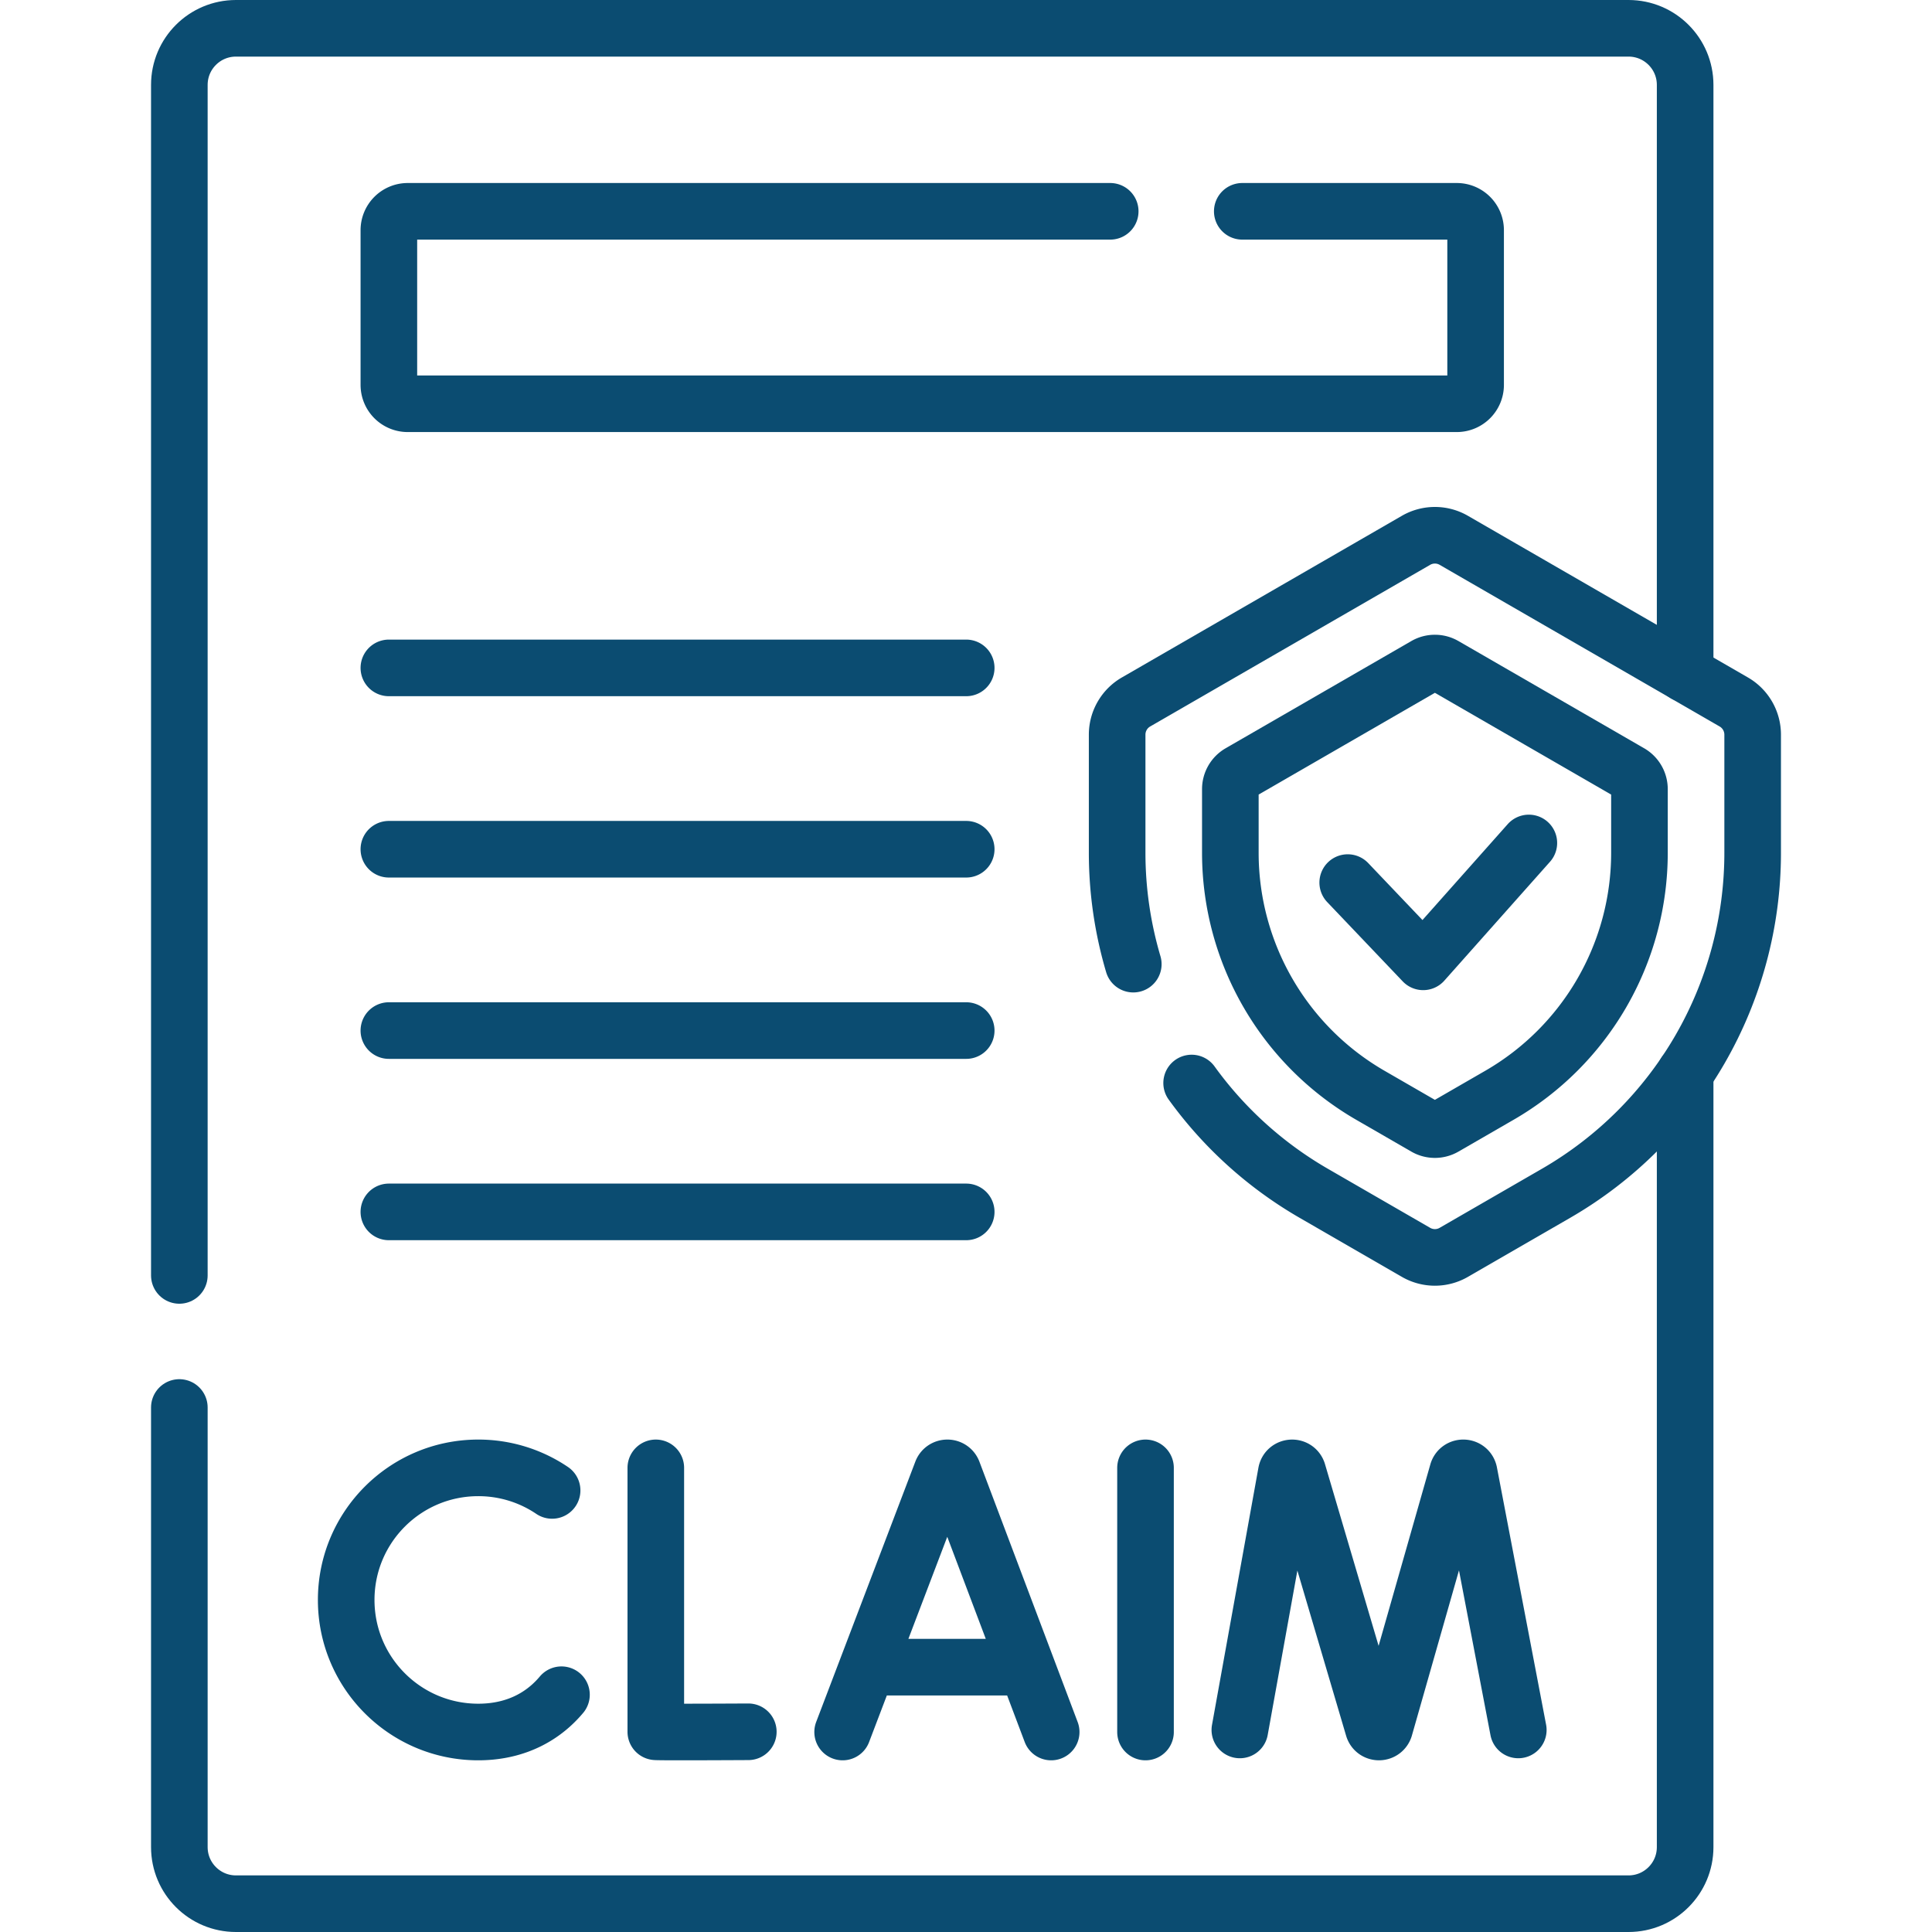
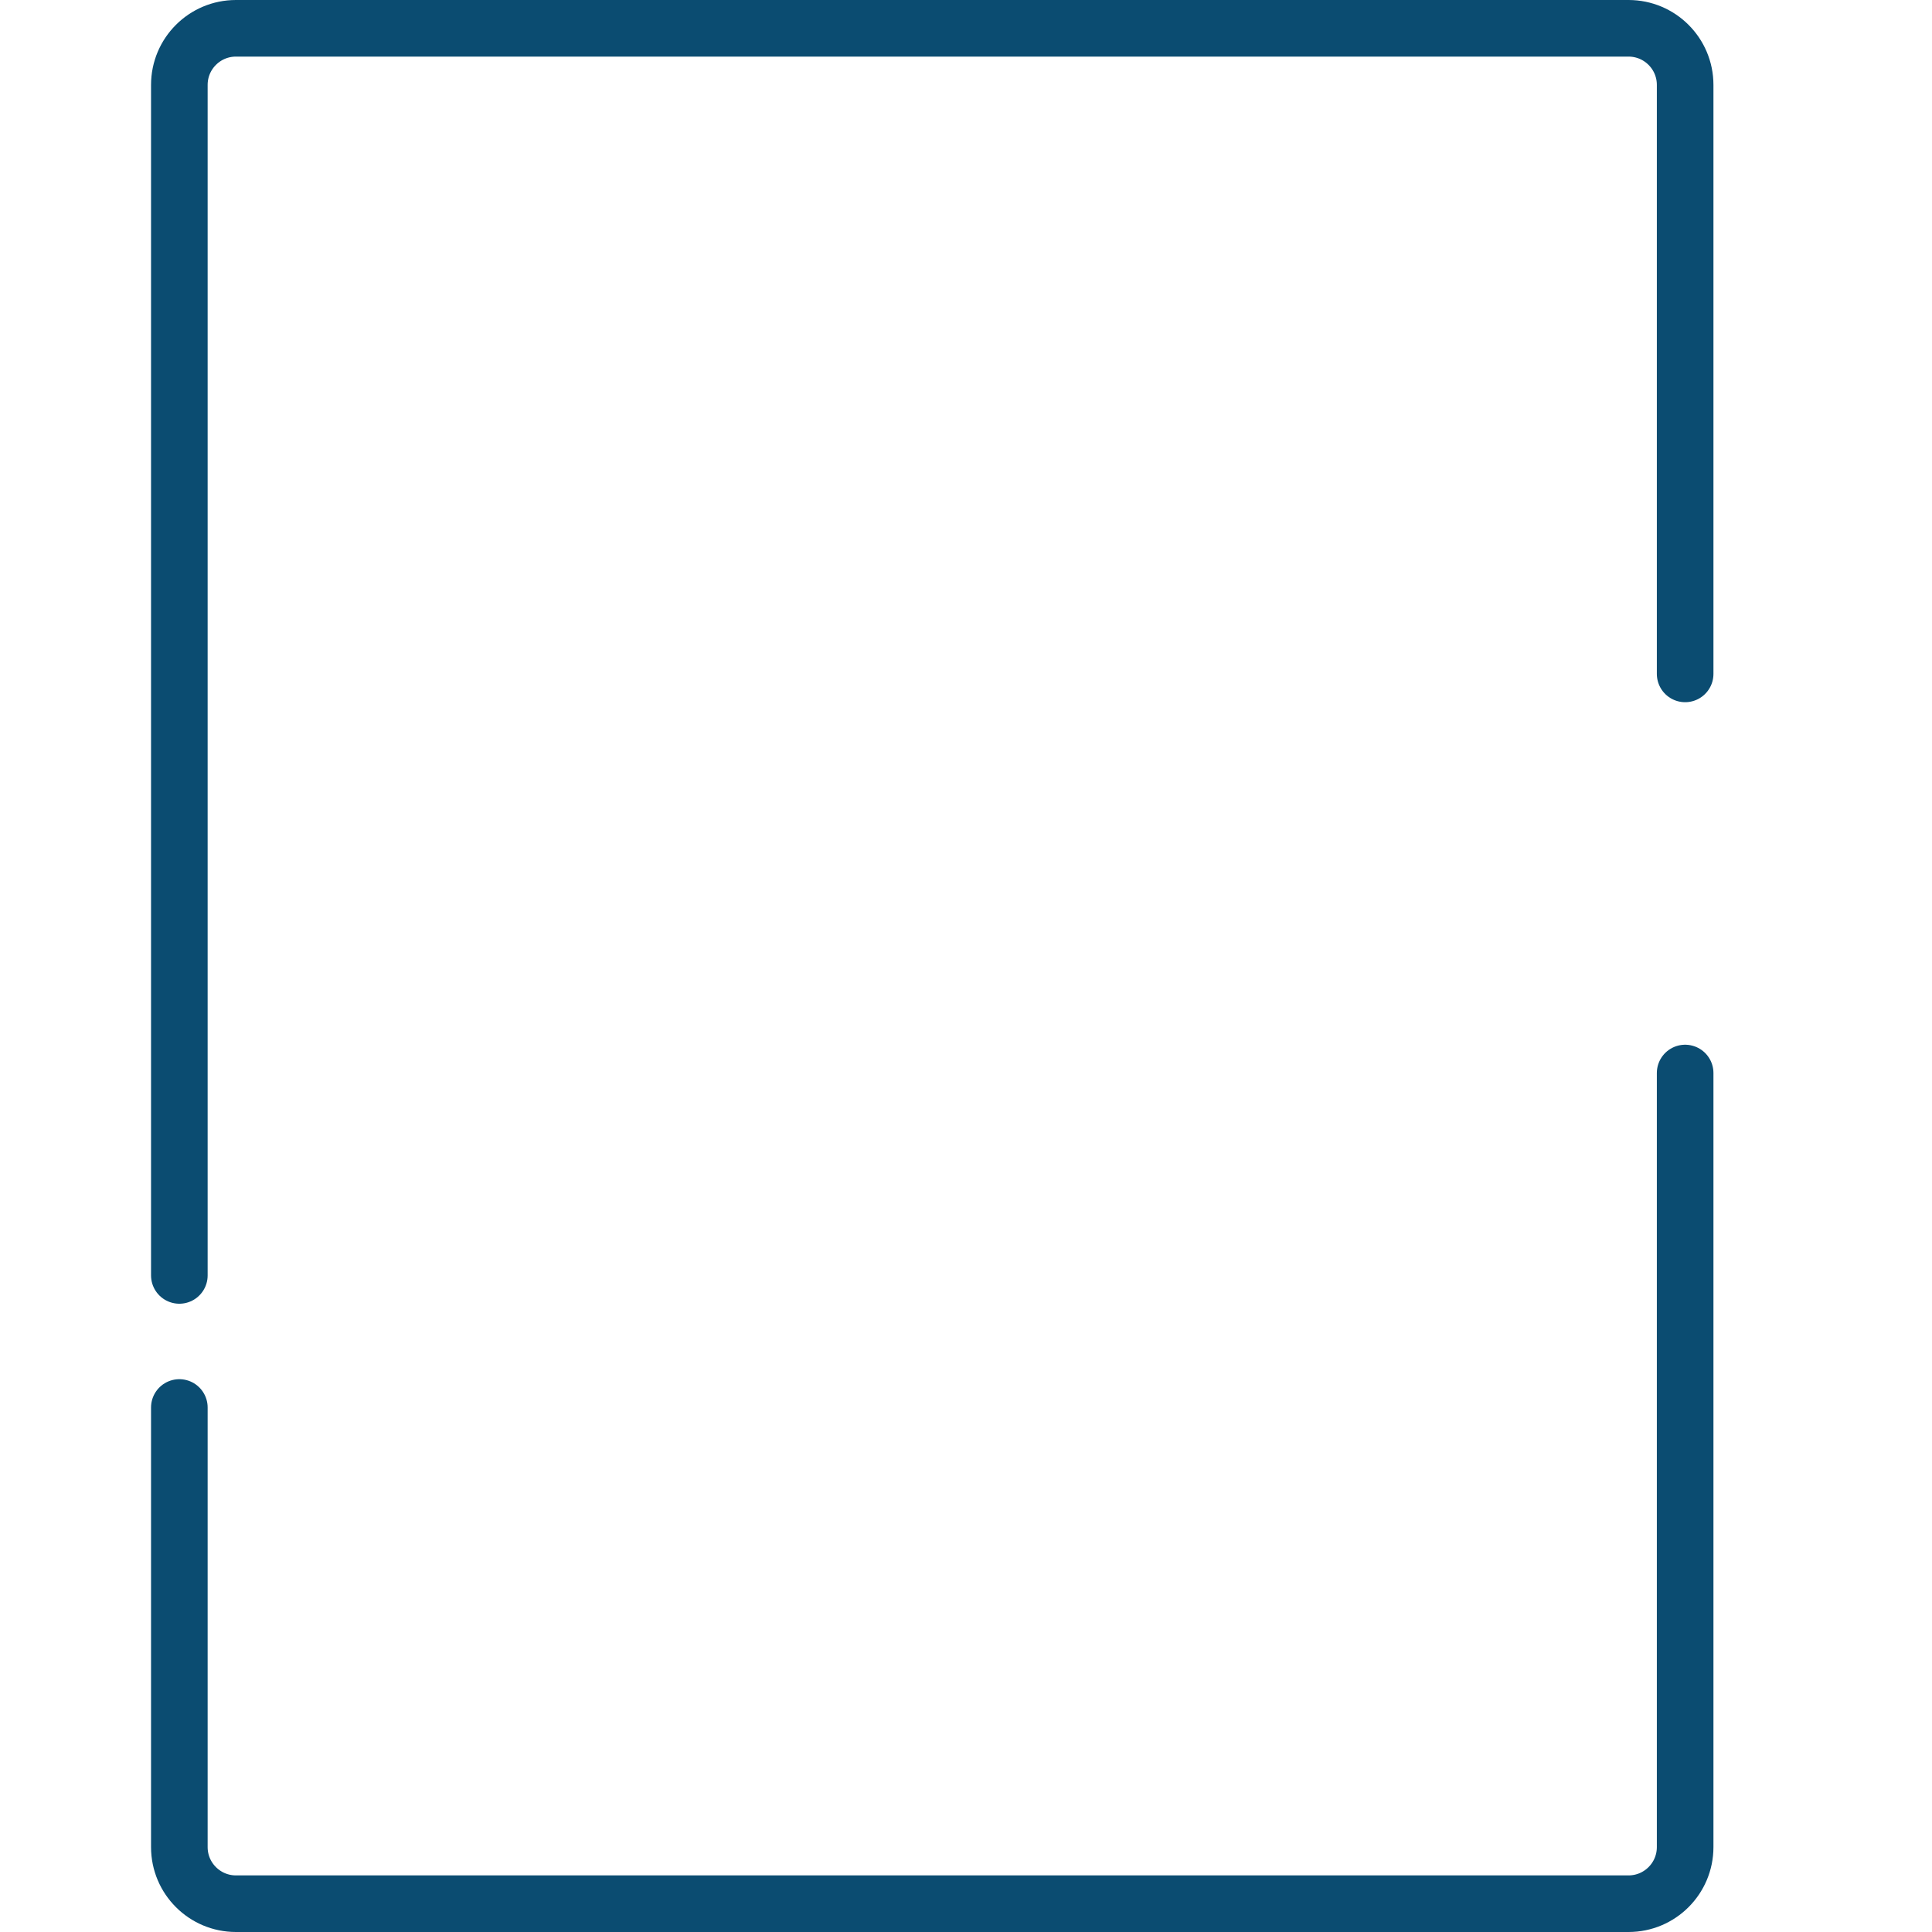
<svg xmlns="http://www.w3.org/2000/svg" version="1.1" width="512" height="512" x="0" y="0" viewBox="0 0 512 512" style="enable-background:new 0 0 512 512" xml:space="preserve" class="">
  <g>
    <path d="M446.58 178.589V22.5c0-8.284-6.716-15-15-15H62.527c-8.284 0-15 6.716-15 15v315.499M47.527 372.999V489.5c0 8.284 6.716 15 15 15H431.58c8.284 0 15-6.716 15-15V284.363" style="stroke-width:15;stroke-linecap:round;stroke-linejoin:round;stroke-miterlimit:10;" fill="none" stroke="#0b4c71" stroke-width="15" stroke-linecap="round" stroke-linejoin="round" stroke-miterlimit="10" data-original="#000000" opacity="1" class="" />
-     <path d="m223.307 459 26.285-69.014c.537-1.313 2.396-1.315 2.936-.003L278.573 459M231.504 441.812h39.004M328.573 458.453l12.303-68.167c.307-1.596 2.534-1.746 3.052-.205l20.015 67.84c.485 1.445 2.532 1.434 3.003-.015l19.332-67.814c.502-1.546 2.729-1.42 3.053.172l13.032 68.188M173.795 389v69.941c.774.133 24.512 0 24.512 0M303.573 389v70M146.314 394.977A34.836 34.836 0 0 0 126.745 389c-19.33 0-35 15.67-35 35s15.67 35 35 35c7.851 0 14.308-2.585 19.209-6.95a28.111 28.111 0 0 0 2.841-2.931M103.054 177h153M103.054 225.055h153M103.054 273.11h153M103.054 321.164h153M357.159 233.895l20 21 28-31.5" style="stroke-width:15;stroke-linecap:round;stroke-linejoin:round;stroke-miterlimit:10;" fill="none" stroke="#0b4c71" stroke-width="15" stroke-linecap="round" stroke-linejoin="round" stroke-miterlimit="10" data-original="#000000" opacity="1" class="" />
-     <path d="M315.796 287.012a104.12 104.12 0 0 0 32.361 29.225l27.107 15.65a10.002 10.002 0 0 0 10 0l27.106-15.65a104.205 104.205 0 0 0 52.103-90.244v-31.301a9.999 9.999 0 0 0-5-8.66l-74.209-42.844a10.002 10.002 0 0 0-10 0l-74.209 42.844a10 10 0 0 0-5 8.66v31.301c0 10.136 1.483 20.059 4.277 29.514" style="stroke-width:15;stroke-linecap:round;stroke-linejoin:round;stroke-miterlimit:10;" fill="none" stroke="#0b4c71" stroke-width="15" stroke-linecap="round" stroke-linejoin="round" stroke-miterlimit="10" data-original="#000000" opacity="1" class="" />
-     <path d="M363.156 290.256a74.207 74.207 0 0 1-37.103-64.264v-16.866a5 5 0 0 1 2.5-4.33l49.209-28.411a5 5 0 0 1 5 0l49.21 28.411a5 5 0 0 1 2.5 4.33v16.867a74.205 74.205 0 0 1-37.104 64.264l-14.606 8.432a5 5 0 0 1-5 0l-14.606-8.433zM294.217 56H108.054a5 5 0 0 0-5 5v41a5 5 0 0 0 5 5h278a5 5 0 0 0 5-5V61a5 5 0 0 0-5-5h-56.837" style="stroke-width:15;stroke-linecap:round;stroke-linejoin:round;stroke-miterlimit:10;" fill="none" stroke="#0b4c71" stroke-width="15" stroke-linecap="round" stroke-linejoin="round" stroke-miterlimit="10" data-original="#000000" opacity="1" class="" />
  </g>
</svg>